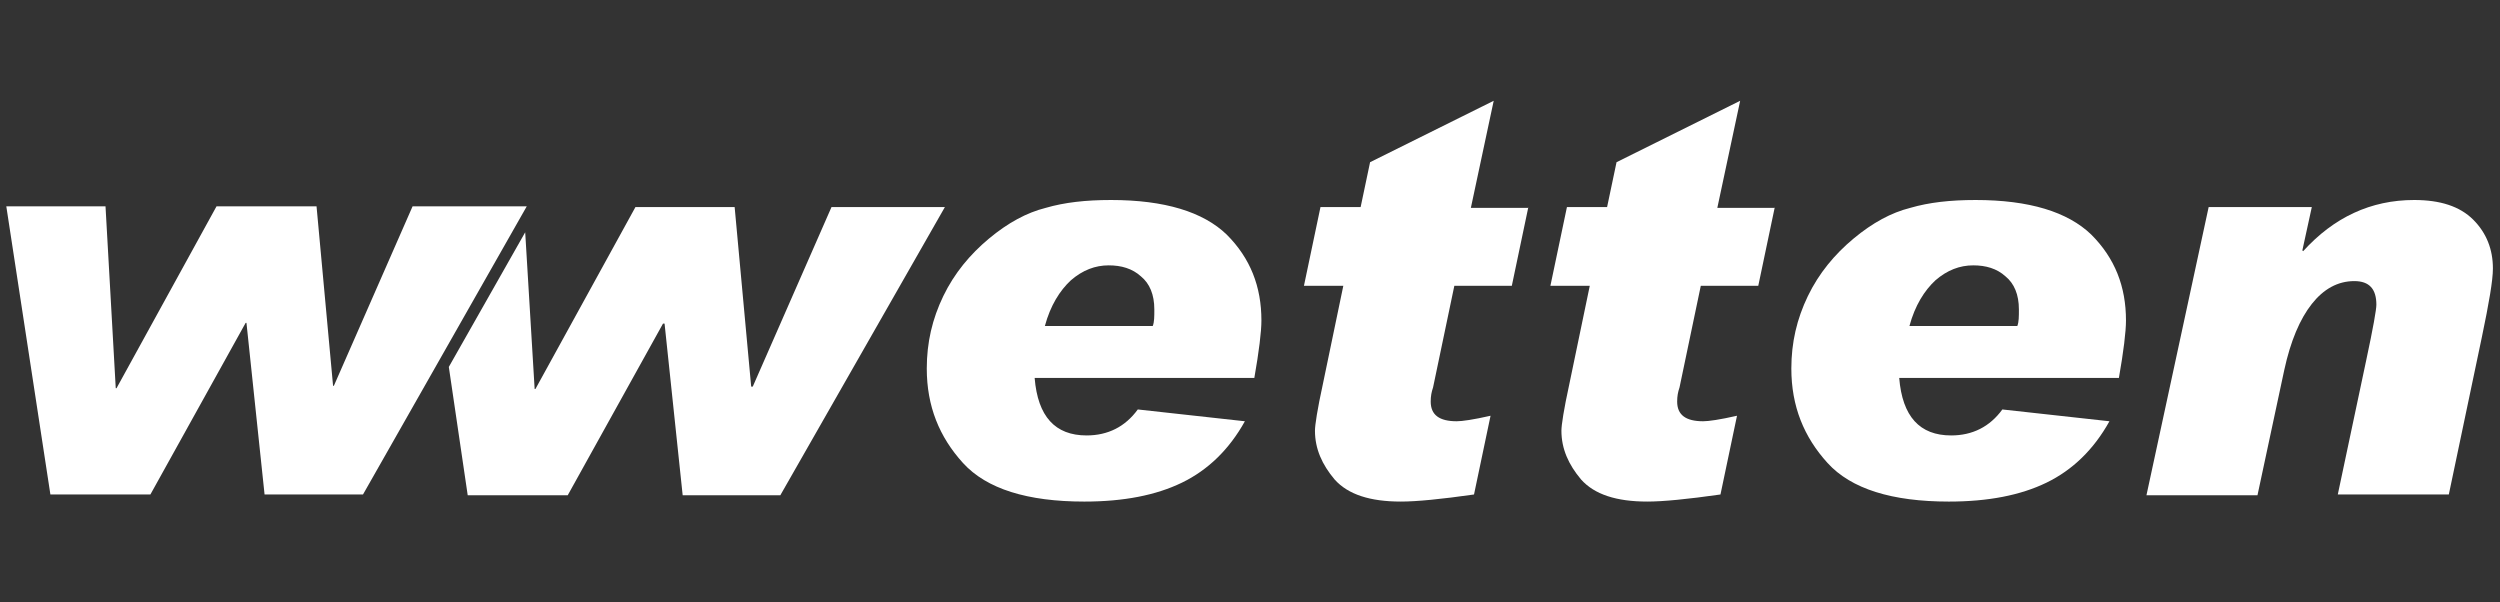
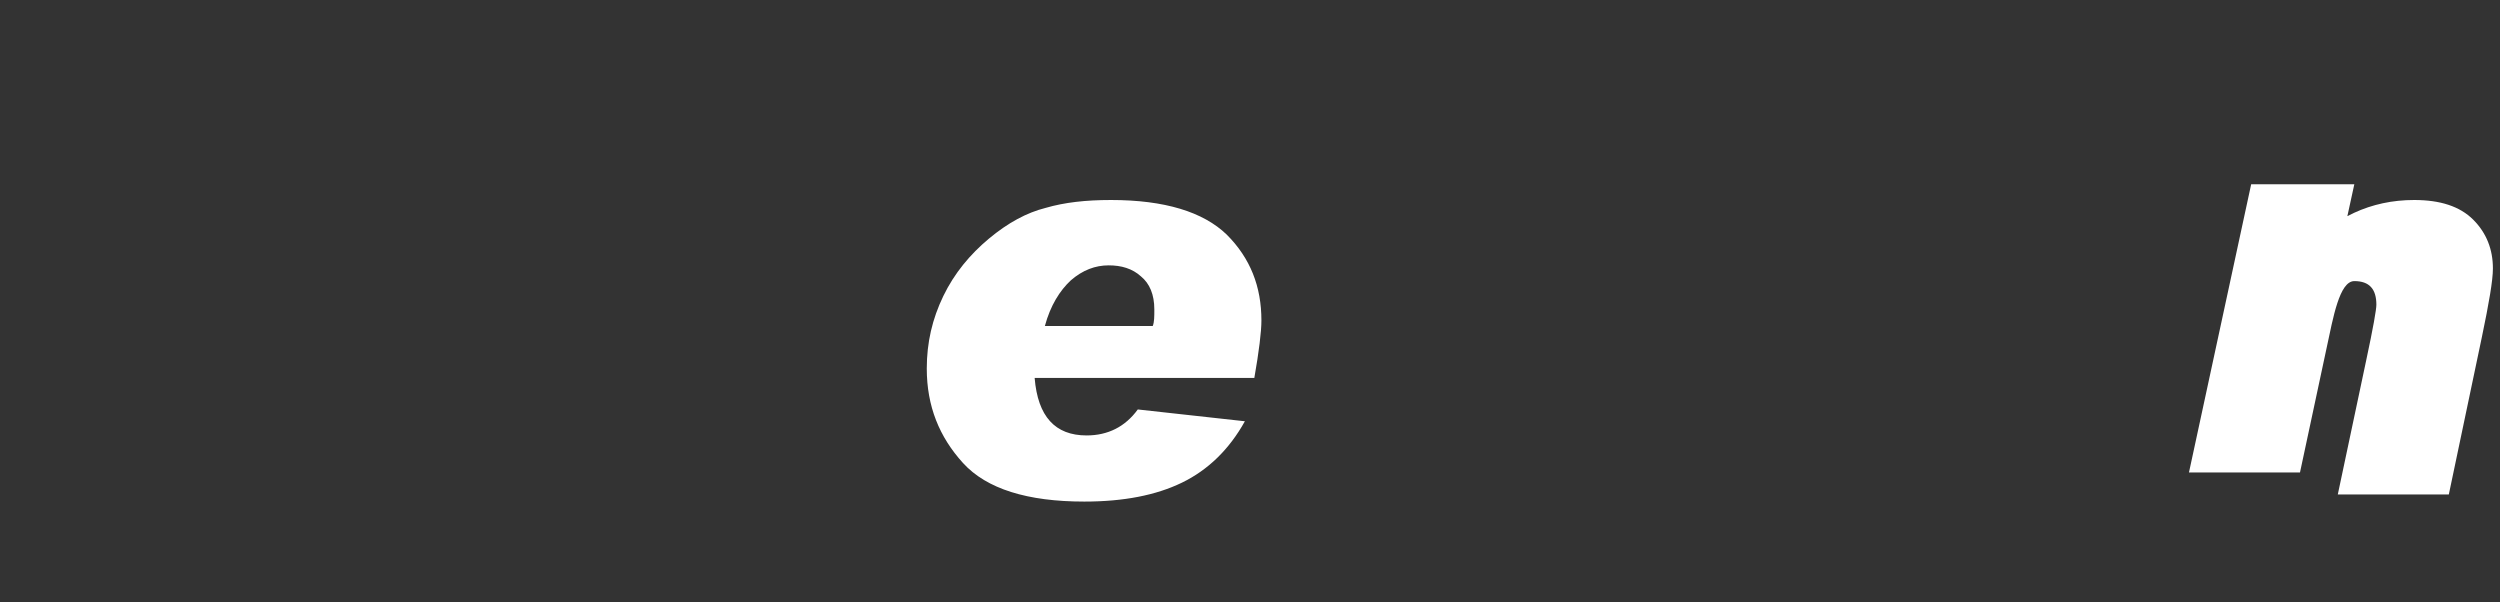
<svg xmlns="http://www.w3.org/2000/svg" version="1.1" id="Layer_1" x="0px" y="0px" viewBox="0 0 317.5 76.5" style="enable-background:new 0 0 317.5 76.5;" xml:space="preserve">
  <rect x="0" y="0" width="317.5" height="76.5" fill="#333333" stroke="none" />
  <style type="text/css">
	.st0{fill:#FFFFFF;}
</style>
  <g>
    <path class="st0" d="M158.1,53.5c-2,3.6-4.7,6.2-8,7.8s-7.4,2.4-12.4,2.4c-7.2,0-12.4-1.6-15.4-4.9c-3-3.3-4.6-7.2-4.6-12   c0-3.3,0.7-6.3,2.1-9.2c1.4-2.9,3.4-5.3,5.8-7.3c2.4-2,4.8-3.3,7.2-3.9c2.4-0.7,5.1-1,8.3-1c6.8,0,11.7,1.5,14.7,4.4   c3,3,4.4,6.6,4.4,10.9c0,1.4-0.3,3.9-0.9,7.3h-27.9c0.4,4.9,2.6,7.3,6.6,7.3c2.7,0,4.9-1.1,6.5-3.3L158.1,53.5z M146.4,41.4   c0.2-0.5,0.2-1.2,0.2-2.1c0-1.9-0.6-3.3-1.7-4.2c-1.1-1-2.5-1.4-4.1-1.4c-1.7,0-3.3,0.6-4.8,1.9c-1.4,1.3-2.6,3.2-3.3,5.8   L146.4,41.4L146.4,41.4z" />
-     <path class="st0" d="M194.1,26.3l-2.1,10h-7.3L182,49.2c-0.2,0.6-0.3,1.1-0.3,1.8c0,1.7,1.1,2.5,3.3,2.5c0.7,0,2.1-0.2,4.3-0.7   l-2.1,10c-4.2,0.6-7.3,0.9-9.3,0.9c-3.9,0-6.7-0.9-8.4-2.8c-1.6-1.9-2.5-3.9-2.5-6.2c0-0.7,0.3-2.7,1-5.9l2.6-12.5h-5l2.1-10h5.1   l1.2-5.7l15.7-7.8l-2.9,13.6h7.3V26.3z" />
-     <path class="st0" d="M225.4,26.3l-2.1,10H216l-2.7,12.9c-0.2,0.6-0.3,1.1-0.3,1.8c0,1.7,1.1,2.5,3.3,2.5c0.7,0,2.1-0.2,4.3-0.7   l-2.1,10c-4.2,0.6-7.3,0.9-9.3,0.9c-3.9,0-6.7-0.9-8.4-2.8c-1.6-1.9-2.5-3.9-2.5-6.2c0-0.7,0.3-2.7,1-5.9l2.6-12.5h-5l2.1-10h5.1   l1.2-5.7l15.7-7.8l-2.9,13.6h7.3V26.3z" />
-     <path class="st0" d="M267.9,53.5c-2,3.6-4.7,6.2-8,7.8s-7.4,2.4-12.4,2.4c-7.2,0-12.4-1.6-15.4-4.9c-3-3.3-4.6-7.2-4.6-12   c0-3.3,0.7-6.3,2.1-9.2c1.4-2.9,3.4-5.3,5.8-7.3s4.8-3.3,7.2-3.9c2.4-0.7,5.1-1,8.3-1c6.8,0,11.7,1.5,14.7,4.4   c3,3,4.4,6.6,4.4,10.9c0,1.4-0.3,3.9-0.9,7.3h-27.9c0.4,4.9,2.6,7.3,6.6,7.3c2.7,0,4.9-1.1,6.5-3.3L267.9,53.5z M256.2,41.4   c0.2-0.5,0.2-1.2,0.2-2.1c0-1.9-0.6-3.3-1.7-4.2c-1.1-1-2.5-1.4-4.1-1.4c-1.7,0-3.3,0.6-4.8,1.9c-1.4,1.3-2.6,3.2-3.3,5.8   L256.2,41.4L256.2,41.4z" />
-     <path class="st0" d="M292.5,31.9c3.9-4.3,8.6-6.5,14.1-6.5c3.3,0,5.8,0.8,7.5,2.5s2.5,3.8,2.5,6.2c0,1.5-0.5,4.4-1.4,8.7l-4.2,20   h-14.1l3.6-17c0.9-4.2,1.3-6.5,1.3-7.1c0-2-0.9-3-2.8-3c-2.1,0-3.9,1-5.4,2.9s-2.7,4.7-3.5,8.4l-3.4,15.9h-14.1l7.9-36.6h13.1   l-1.2,5.5L292.5,31.9z" />
-     <polygon class="st0" points="105.6,26.3 95.6,49.1 95.4,49.1 93.3,26.3 80.7,26.3 68,49.4 67.9,49.4 66.7,29.5 57,46.6 59.4,62.9    72.1,62.9 84.2,41.1 84.4,41.1 86.7,62.9 99.1,62.9 120,26.3  " />
-     <path class="st0" d="M66.9,26.2L46.1,62.8H33.6L31.3,41h-0.1L19.1,62.8H6.4L0.8,26.2h12.6l1.3,23.1h0.1l12.7-23.1h12.7L42.3,49h0.1   l10-22.8H66.9z" />
+     <path class="st0" d="M292.5,31.9c3.9-4.3,8.6-6.5,14.1-6.5c3.3,0,5.8,0.8,7.5,2.5s2.5,3.8,2.5,6.2c0,1.5-0.5,4.4-1.4,8.7l-4.2,20   h-14.1l3.6-17c0.9-4.2,1.3-6.5,1.3-7.1c0-2-0.9-3-2.8-3s-2.7,4.7-3.5,8.4l-3.4,15.9h-14.1l7.9-36.6h13.1   l-1.2,5.5L292.5,31.9z" />
  </g>
</svg>